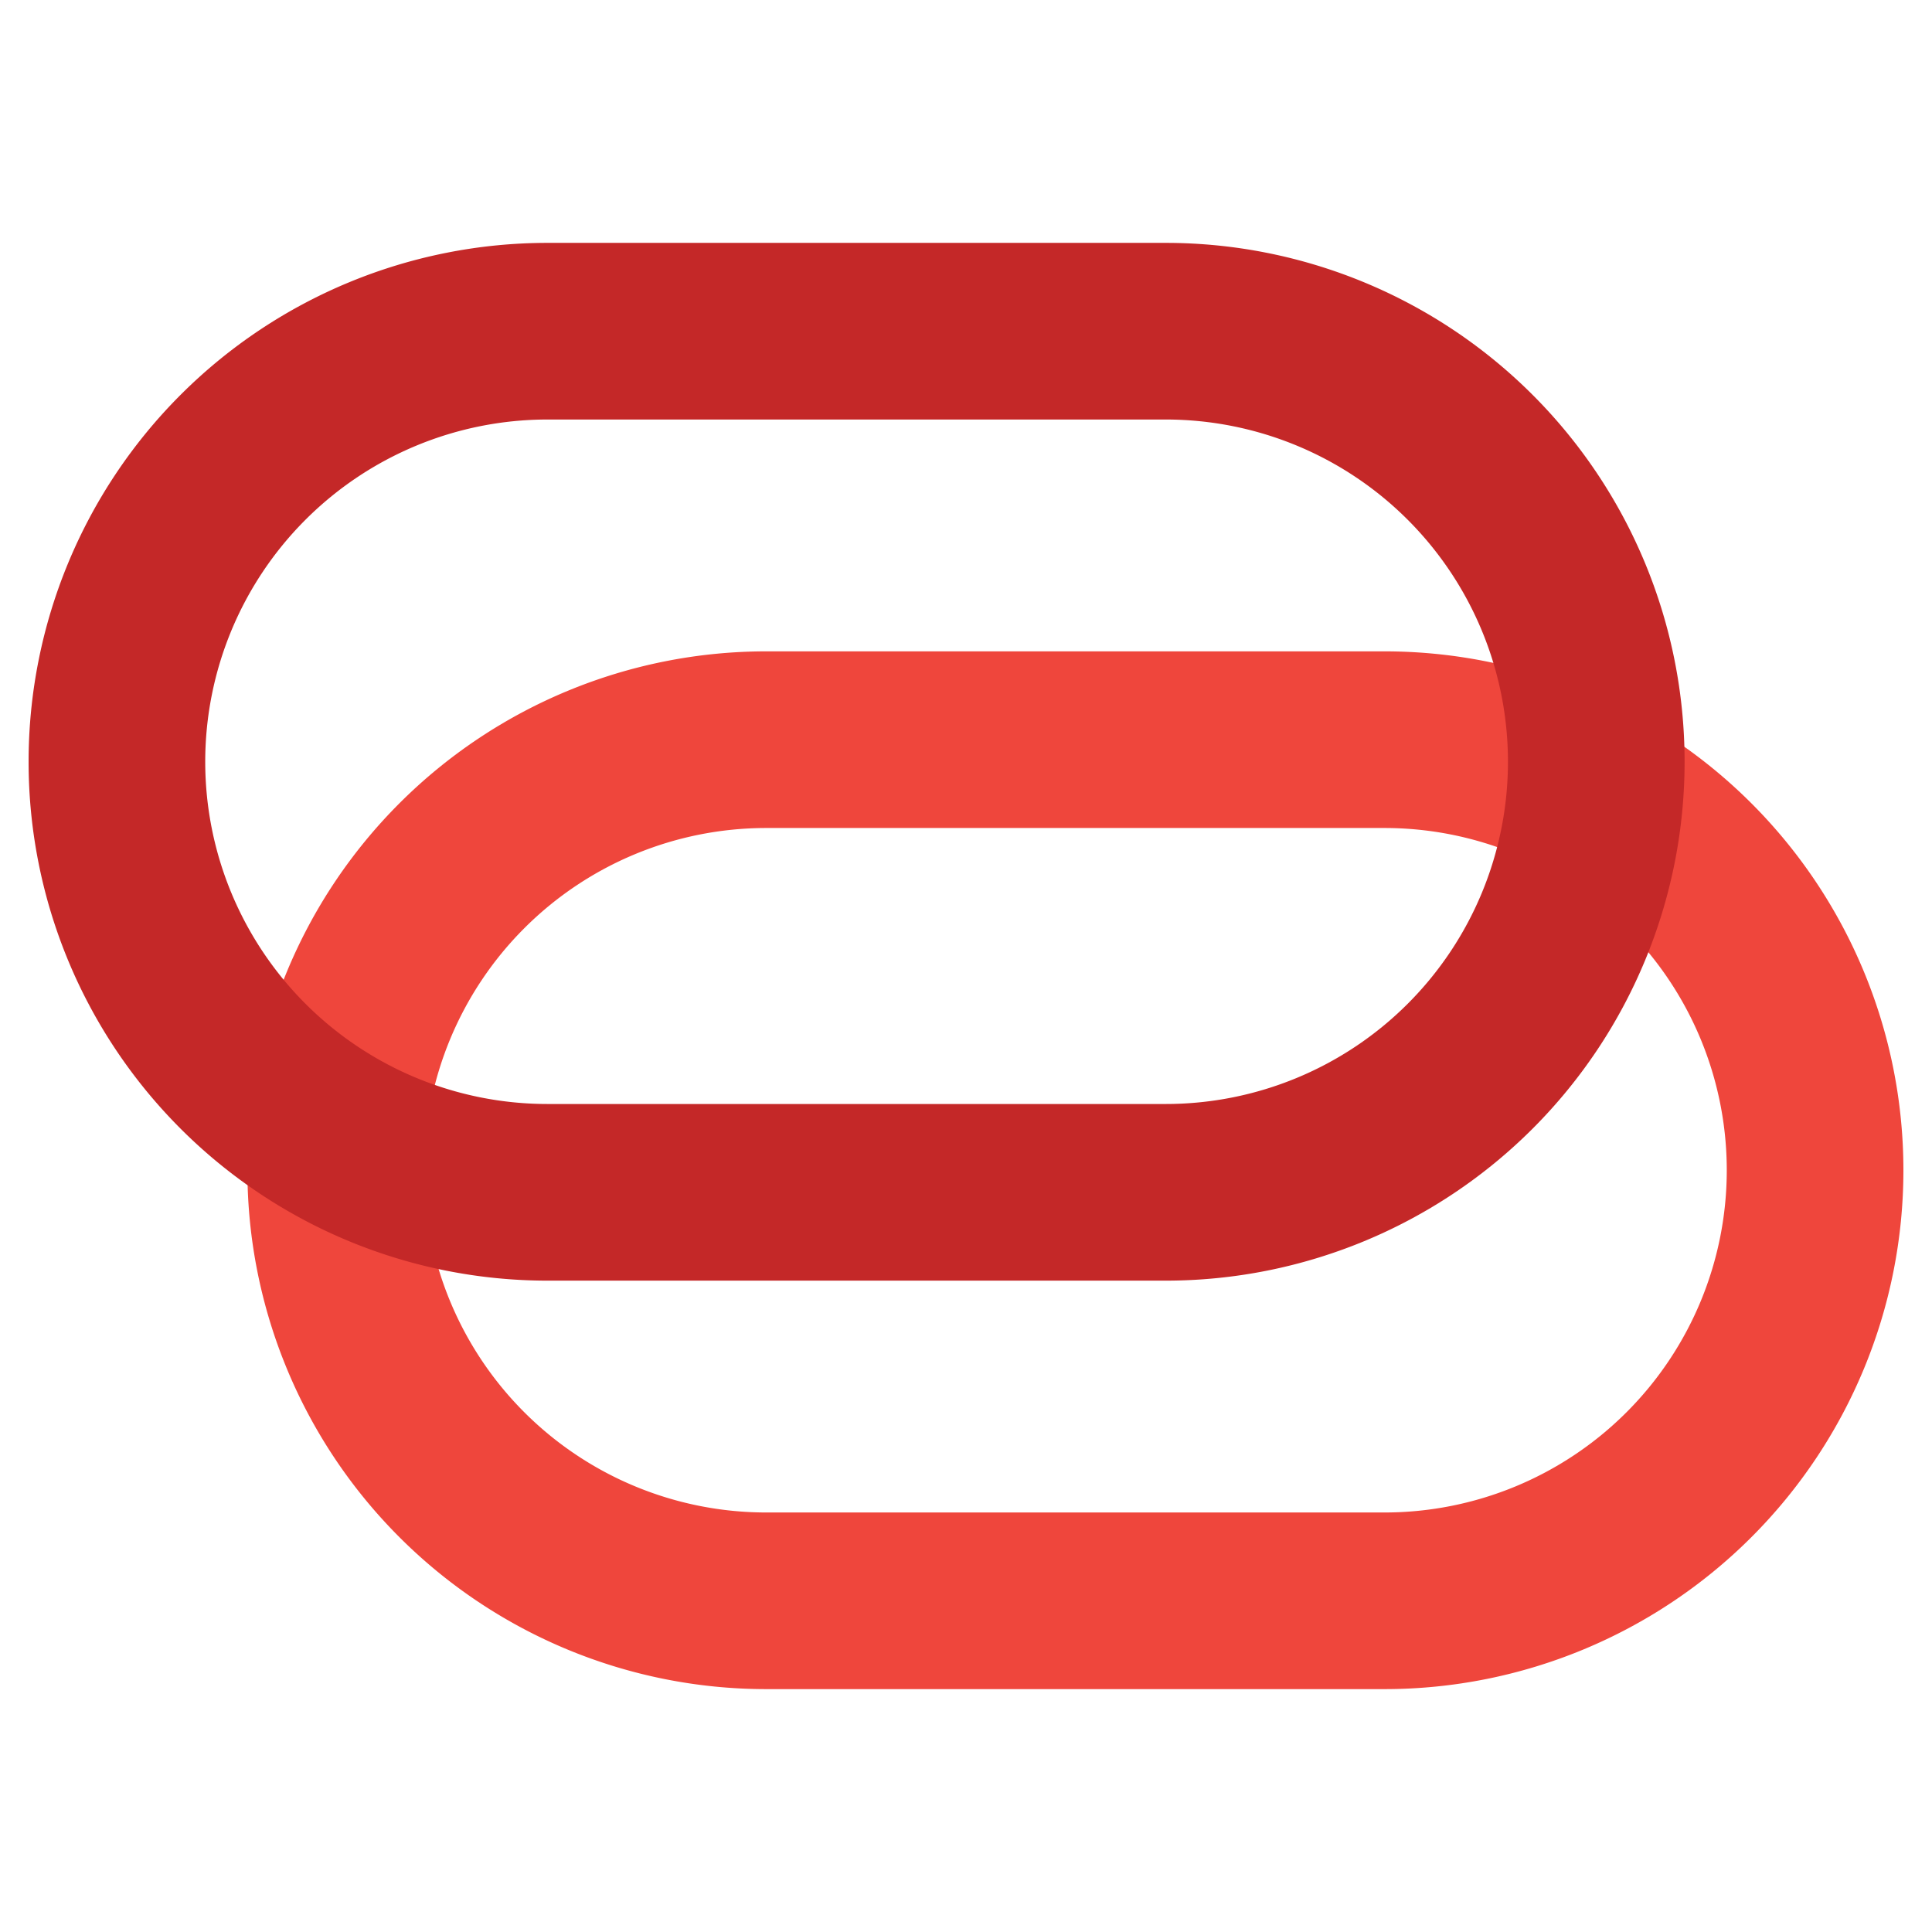
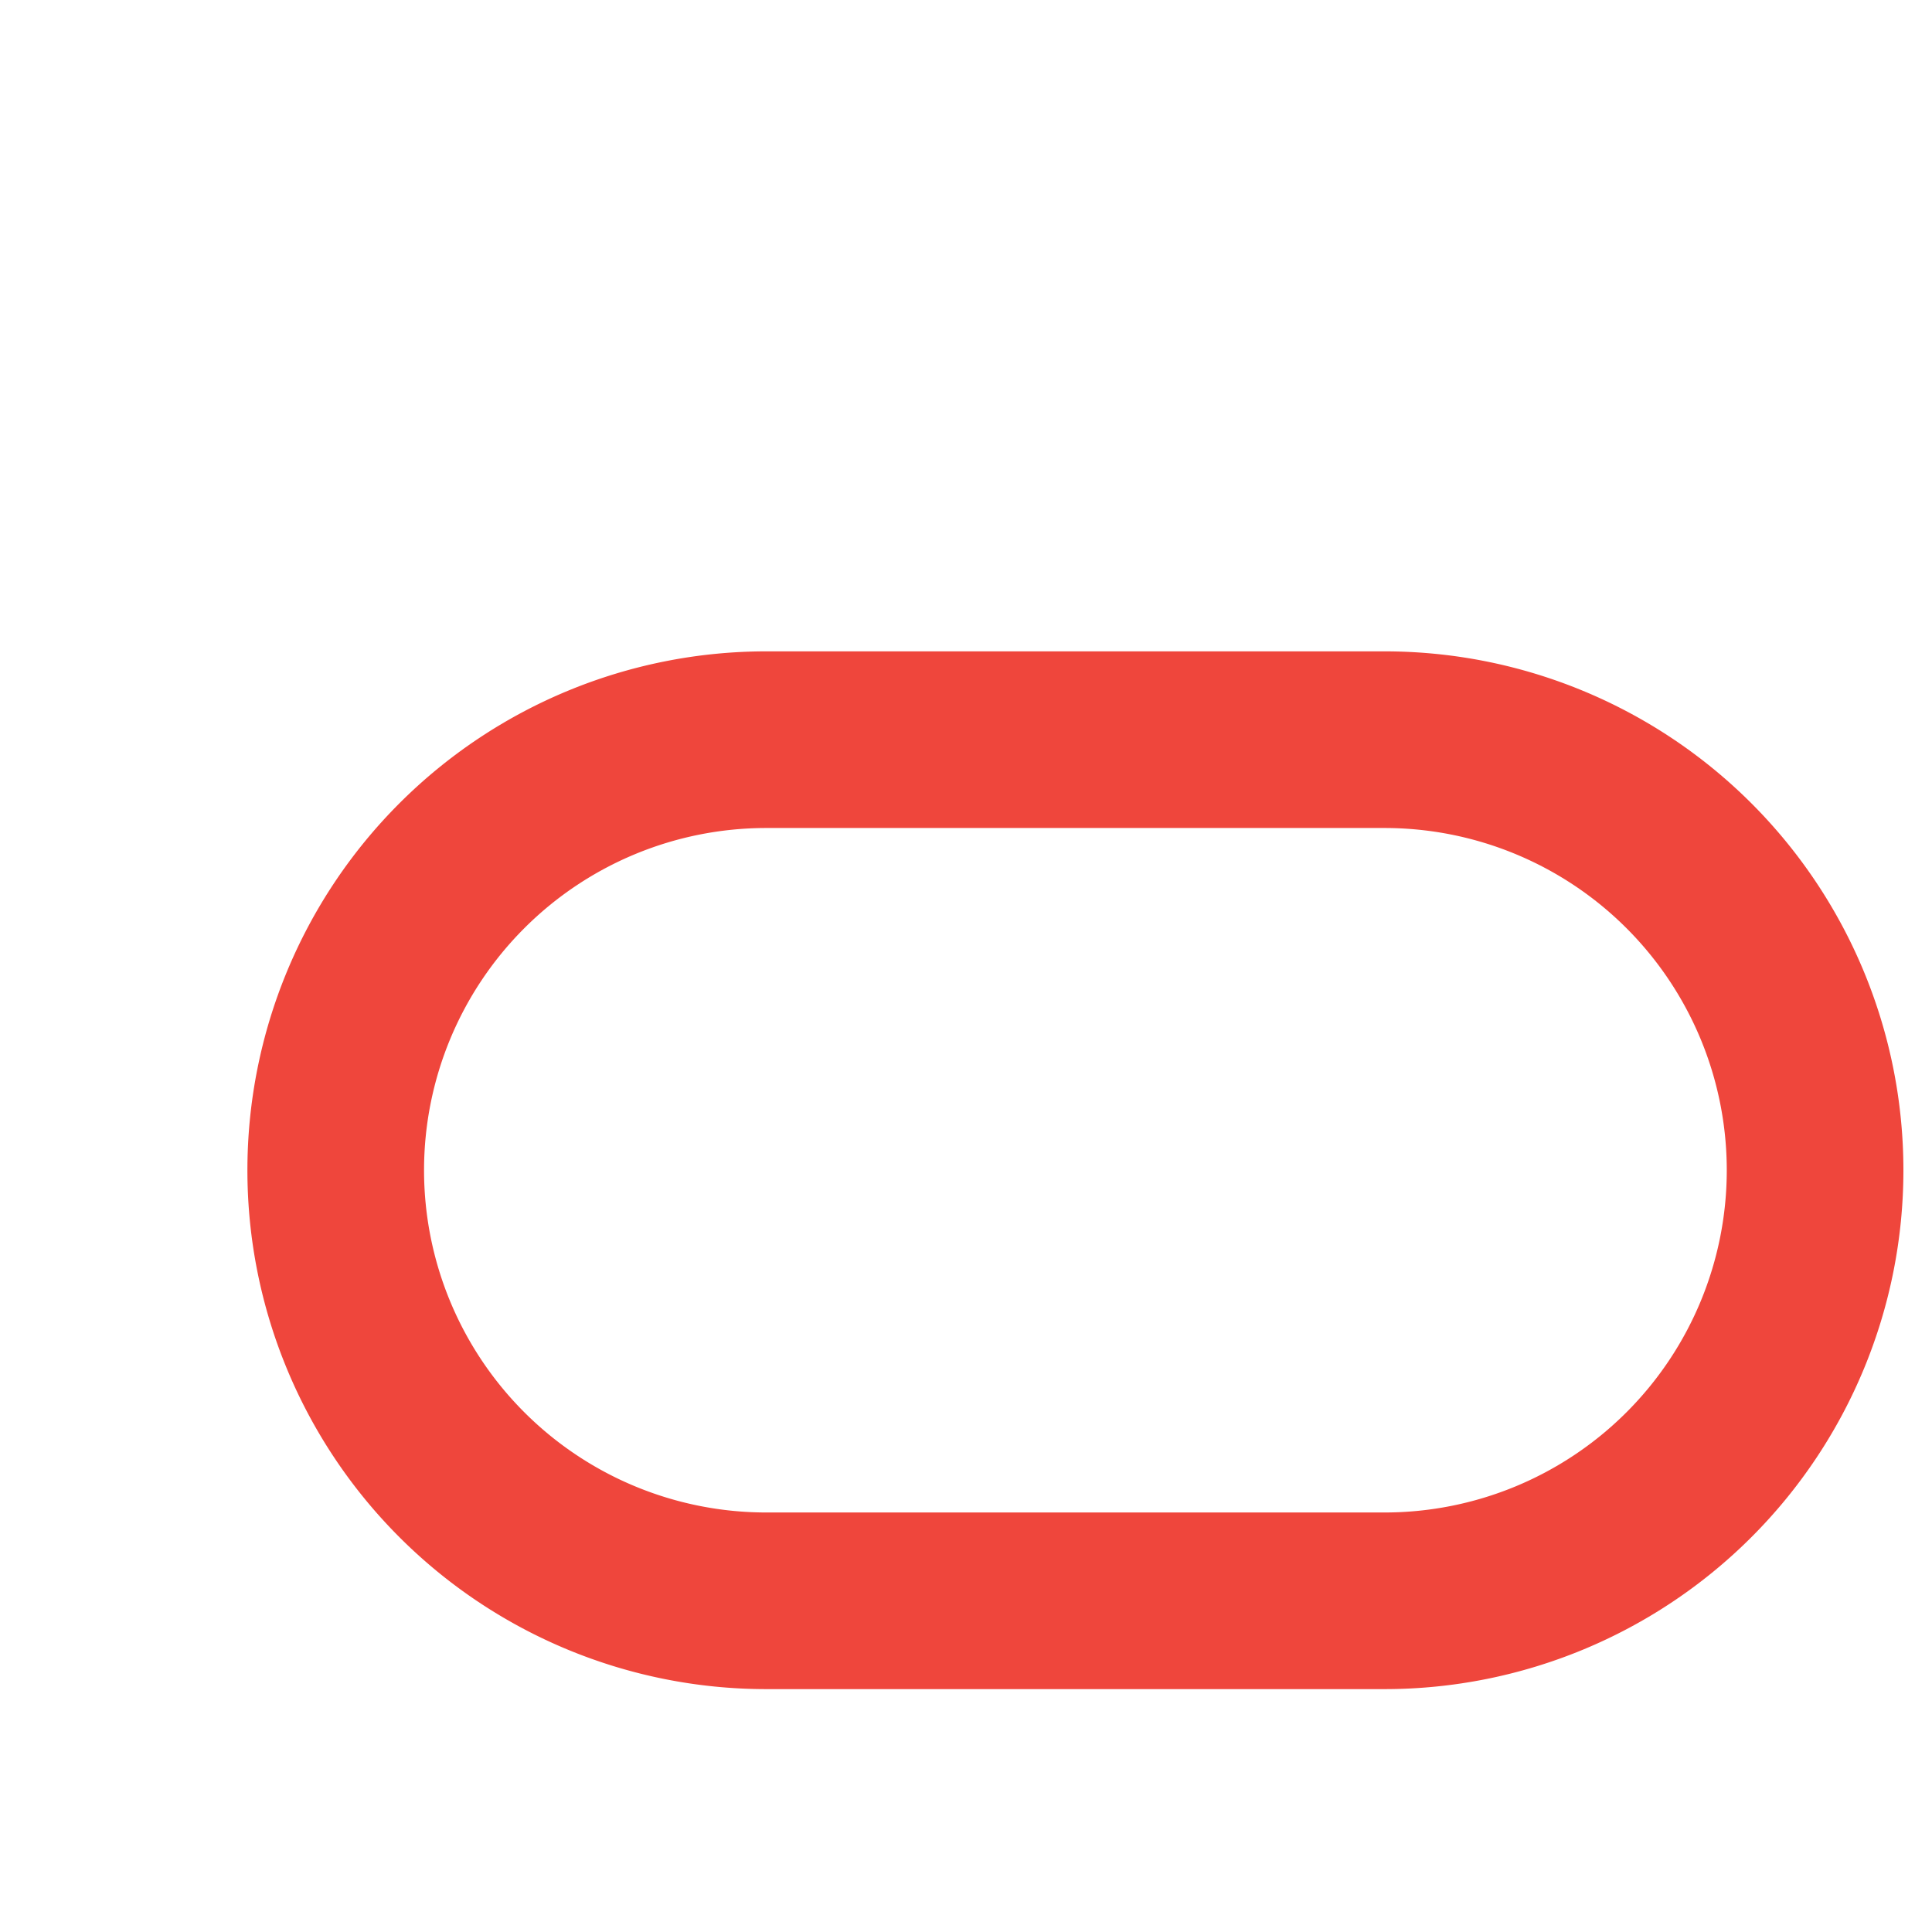
<svg xmlns="http://www.w3.org/2000/svg" id="Layer_1" data-name="Layer 1" viewBox="0 0 175 175">
  <defs>
    <style>.cls-1{fill:#ef463c;}.cls-2{fill:#c42828;}</style>
  </defs>
  <g id="Link">
    <path class="cls-1" d="M125.41,153h-56a47,47,0,0,1,0-94h56a47,47,0,0,1,0,94Zm-56-78a31,31,0,0,0,0,62h56a31,31,0,0,0,0-62Z" />
-     <path class="cls-2" d="M105.59,116h-56a47,47,0,0,1,0-94h56a47,47,0,0,1,0,94Zm-56-78a31,31,0,0,0,0,62h56a31,31,0,0,0,0-62Z" />
  </g>
</svg>